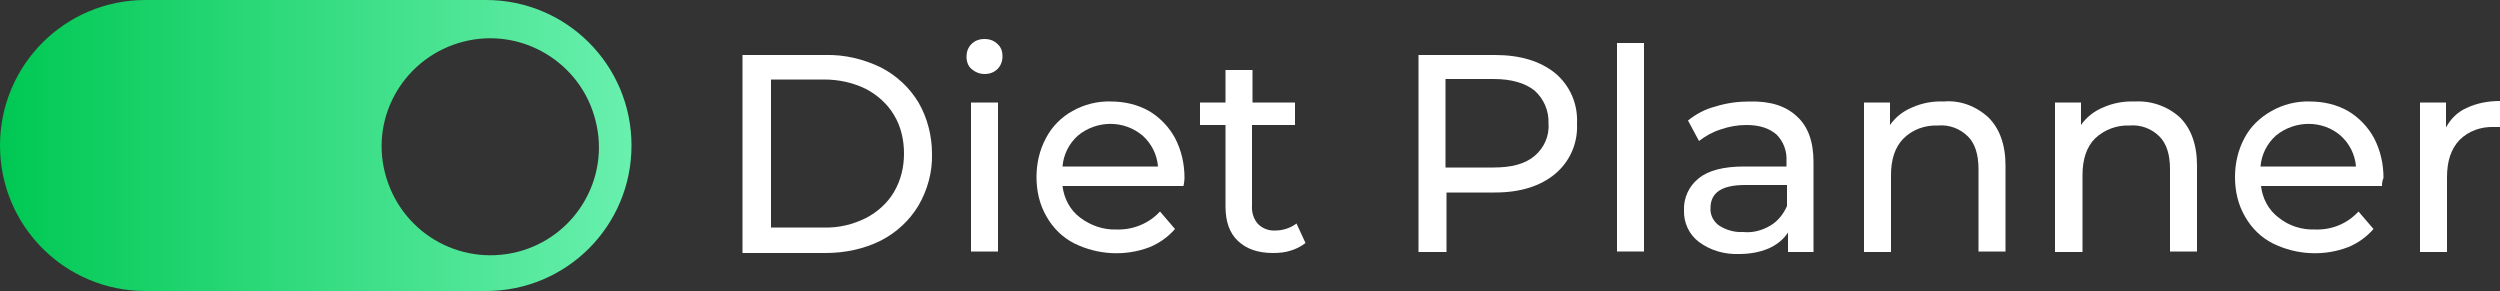
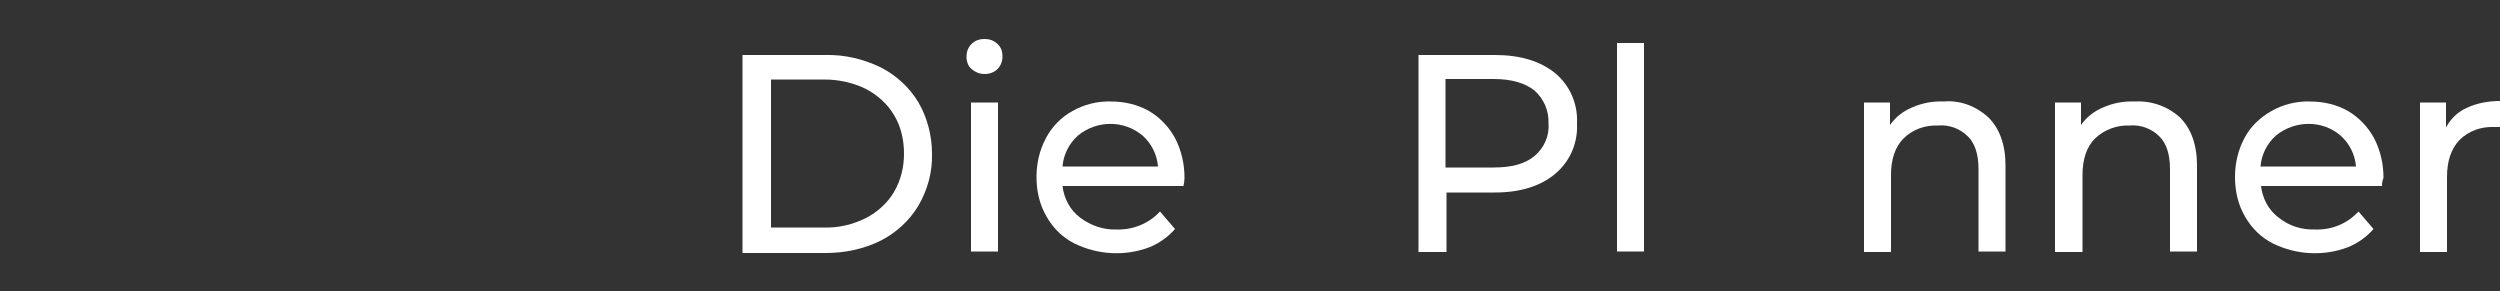
<svg xmlns="http://www.w3.org/2000/svg" version="1.1" id="Warstwa_1" x="0px" y="0px" viewBox="0 0 500 58.2" style="enable-background:new 0 0 500 58.2;" xml:space="preserve">
  <rect x="0" y="0" width="500" height="58.2" fill="#333333" stroke="none" />
  <style type="text/css">
	.st0{fill:url(#SVGID_1_);}
	.st1{fill:#FFFFFF;}
</style>
  <linearGradient id="SVGID_1_" gradientUnits="userSpaceOnUse" x1="0" y1="30.88" x2="126.36" y2="30.88" gradientTransform="matrix(1 0 0 -1 0 60)">
    <stop offset="0" style="stop-color:#00C853" />
    <stop offset="1" style="stop-color:#69F0AE" />
  </linearGradient>
-   <path class="st0" d="M97.2,0H29.1C13,0,0,13,0,29.1s13,29.1,29.1,29.1h68.1c16.1,0,29.1-13,29.1-29.1S113.3,0,97.2,0L97.2,0z   M103.4,50.4C91.7,53.3,80,46.3,77,34.6s4.2-23.4,15.8-26.3s23.4,4.2,26.3,15.8c0,0,0,0,0,0C122.1,35.7,115,47.5,103.4,50.4  C103.4,50.4,103.4,50.4,103.4,50.4z" />
  <path class="st1" d="M148.5,11h16.6c3.8-0.1,7.6,0.8,11.1,2.5c3.1,1.6,5.7,4,7.5,7c1.8,3.1,2.7,6.7,2.7,10.3  c0.1,3.6-0.9,7.2-2.7,10.3c-1.8,3-4.4,5.4-7.5,7c-3.4,1.7-7.2,2.5-11.1,2.5h-16.6V11z M164.8,45.5c2.9,0.1,5.8-0.6,8.4-1.9  c2.3-1.2,4.3-3,5.6-5.2c1.4-2.4,2-5,2-7.7c0-2.7-0.6-5.4-2-7.7c-1.3-2.2-3.3-4-5.6-5.2c-2.6-1.3-5.5-1.9-8.4-1.9h-10.6v29.6H164.8z" />
  <path class="st1" d="M194.3,13.8c-0.7-0.6-1-1.5-1-2.5c0-0.9,0.3-1.8,1-2.5c0.7-0.7,1.6-1,2.6-1c1,0,1.9,0.3,2.6,1  c0.7,0.6,1,1.5,1,2.4c0,1-0.3,1.9-1,2.6c-0.7,0.7-1.6,1-2.6,1C195.9,14.8,195,14.4,194.3,13.8z M194.2,20.5h5.4v29.8h-5.4V20.5z" />
  <path class="st1" d="M236.7,37.2h-24.2c0.3,2.5,1.5,4.8,3.5,6.3c2.1,1.6,4.7,2.5,7.3,2.4c3.3,0.1,6.5-1.2,8.7-3.6l3,3.5  c-1.4,1.6-3.1,2.8-5,3.6c-4.9,1.9-10.4,1.6-15.1-0.7c-2.4-1.2-4.3-3.1-5.6-5.4c-1.4-2.4-2-5.1-2-7.9c0-2.7,0.6-5.4,1.9-7.8  c1.2-2.3,3.1-4.2,5.3-5.4c2.3-1.3,5-2,7.7-1.9c2.7,0,5.3,0.6,7.6,1.9c2.2,1.3,4,3.2,5.2,5.4c1.3,2.5,1.9,5.2,1.9,8  C236.9,36.1,236.8,36.7,236.7,37.2z M215.6,27.1c-1.8,1.6-2.9,3.8-3.1,6.2h19.1c-0.2-2.4-1.3-4.6-3.1-6.2  C224.8,24,219.4,24,215.6,27.1L215.6,27.1z" />
-   <path class="st1" d="M261.1,48.6c-0.9,0.7-1.9,1.2-2.9,1.5c-1.2,0.4-2.4,0.5-3.6,0.5c-3,0-5.3-0.8-7-2.4s-2.5-3.9-2.5-6.9V25H240  v-4.5h5.1V14h5.4v6.5h8.5V25h-8.6v16.1c-0.1,1.3,0.3,2.7,1.2,3.7c0.9,0.9,2.2,1.4,3.5,1.3c1.5,0,3-0.5,4.2-1.4L261.1,48.6z" />
  <path class="st1" d="M311,14.6c3,2.5,4.6,6.2,4.4,10.1c0.2,3.9-1.4,7.6-4.4,10.1c-2.9,2.4-6.9,3.7-12,3.7h-9.7v11.9h-5.6V11H299  C304,11,308,12.2,311,14.6z M306.9,31.2c1.9-1.6,3-4,2.8-6.5c0.1-2.5-0.9-4.9-2.8-6.6c-1.9-1.5-4.6-2.3-8.2-2.3h-9.6v17.7h9.6  C302.3,33.5,305,32.8,306.9,31.2z" />
  <path class="st1" d="M323.4,8.6h5.4v41.7h-5.4V8.6z" />
-   <path class="st1" d="M359.4,23.3c2.2,2,3.3,5,3.3,9.1v18h-5.1v-3.9c-0.9,1.4-2.3,2.5-3.9,3.2c-1.9,0.8-3.9,1.1-5.9,1.1  c-2.9,0.1-5.7-0.7-8-2.4c-2-1.5-3.1-3.9-3-6.4c-0.1-2.4,1-4.8,2.9-6.3c1.9-1.6,5-2.4,9.1-2.4h8.5v-1.1c0.1-2-0.6-3.9-2-5.3  c-1.4-1.2-3.3-1.9-6-1.9c-1.8,0-3.5,0.3-5.2,0.9c-1.6,0.5-3,1.3-4.3,2.3l-2.2-4.1c1.6-1.3,3.5-2.3,5.5-2.8c2.2-0.7,4.5-1,6.8-1  C354.1,20.2,357.2,21.2,359.4,23.3z M354.1,45.1c1.5-0.9,2.6-2.3,3.3-3.9v-4.2H349c-4.6,0-6.9,1.5-6.9,4.6c-0.1,1.4,0.6,2.7,1.7,3.5  c1.4,0.9,3.1,1.4,4.8,1.3C350.6,46.6,352.4,46.1,354.1,45.1L354.1,45.1z" />
  <path class="st1" d="M397.7,23.5c2.2,2.2,3.4,5.4,3.4,9.6v17.2h-5.4V33.8c0-2.9-0.7-5.1-2.1-6.5c-1.6-1.6-3.8-2.4-6-2.2  c-2.6-0.1-5.1,0.8-6.9,2.6c-1.7,1.7-2.5,4.2-2.5,7.3v15.4h-5.4V20.5h5.2V25c1.1-1.6,2.7-2.8,4.4-3.5c2-0.9,4.2-1.3,6.3-1.2  C392,20,395.2,21.2,397.7,23.5z" />
  <path class="st1" d="M436,23.5c2.2,2.2,3.4,5.4,3.4,9.6v17.2h-5.4V33.8c0-2.9-0.7-5.1-2.1-6.5c-1.6-1.6-3.8-2.4-6-2.2  c-2.5-0.1-5,0.8-6.9,2.6c-1.7,1.7-2.5,4.2-2.5,7.3v15.4H411V20.5h5.2V25c1.1-1.6,2.7-2.8,4.4-3.5c2-0.9,4.2-1.3,6.4-1.2  C430.3,20.1,433.6,21.3,436,23.5z" />
  <path class="st1" d="M476.4,37.2h-24.2c0.3,2.5,1.5,4.8,3.5,6.3c2.1,1.7,4.7,2.5,7.4,2.4c3.3,0.1,6.4-1.2,8.6-3.6l3,3.5  c-1.4,1.6-3.1,2.8-5,3.6c-4.9,1.9-10.4,1.6-15.1-0.7c-2.4-1.2-4.3-3.1-5.6-5.4c-1.4-2.4-2-5.1-2-7.9c0-2.7,0.6-5.4,1.9-7.8  c1.2-2.3,3.1-4.1,5.4-5.4c2.3-1.3,5-2,7.7-1.9c2.7,0,5.3,0.6,7.6,1.9c2.2,1.3,4,3.2,5.2,5.4c1.3,2.5,1.9,5.2,1.9,8  C476.5,36,476.4,36.5,476.4,37.2z M455.2,27.1c-1.8,1.6-2.9,3.8-3.1,6.2h19.1c-0.2-2.4-1.3-4.6-3.1-6.2C464.5,24,459,24,455.2,27.1  L455.2,27.1z" />
  <path class="st1" d="M493.3,21.6c2.1-1,4.4-1.4,6.7-1.4v5.2c-0.3,0-0.7,0-1.2,0c-2.6-0.1-5.1,0.8-6.9,2.6c-1.7,1.8-2.5,4.2-2.5,7.5  v14.9H484V20.5h5.2v5C490.1,23.8,491.5,22.4,493.3,21.6z" />
</svg>